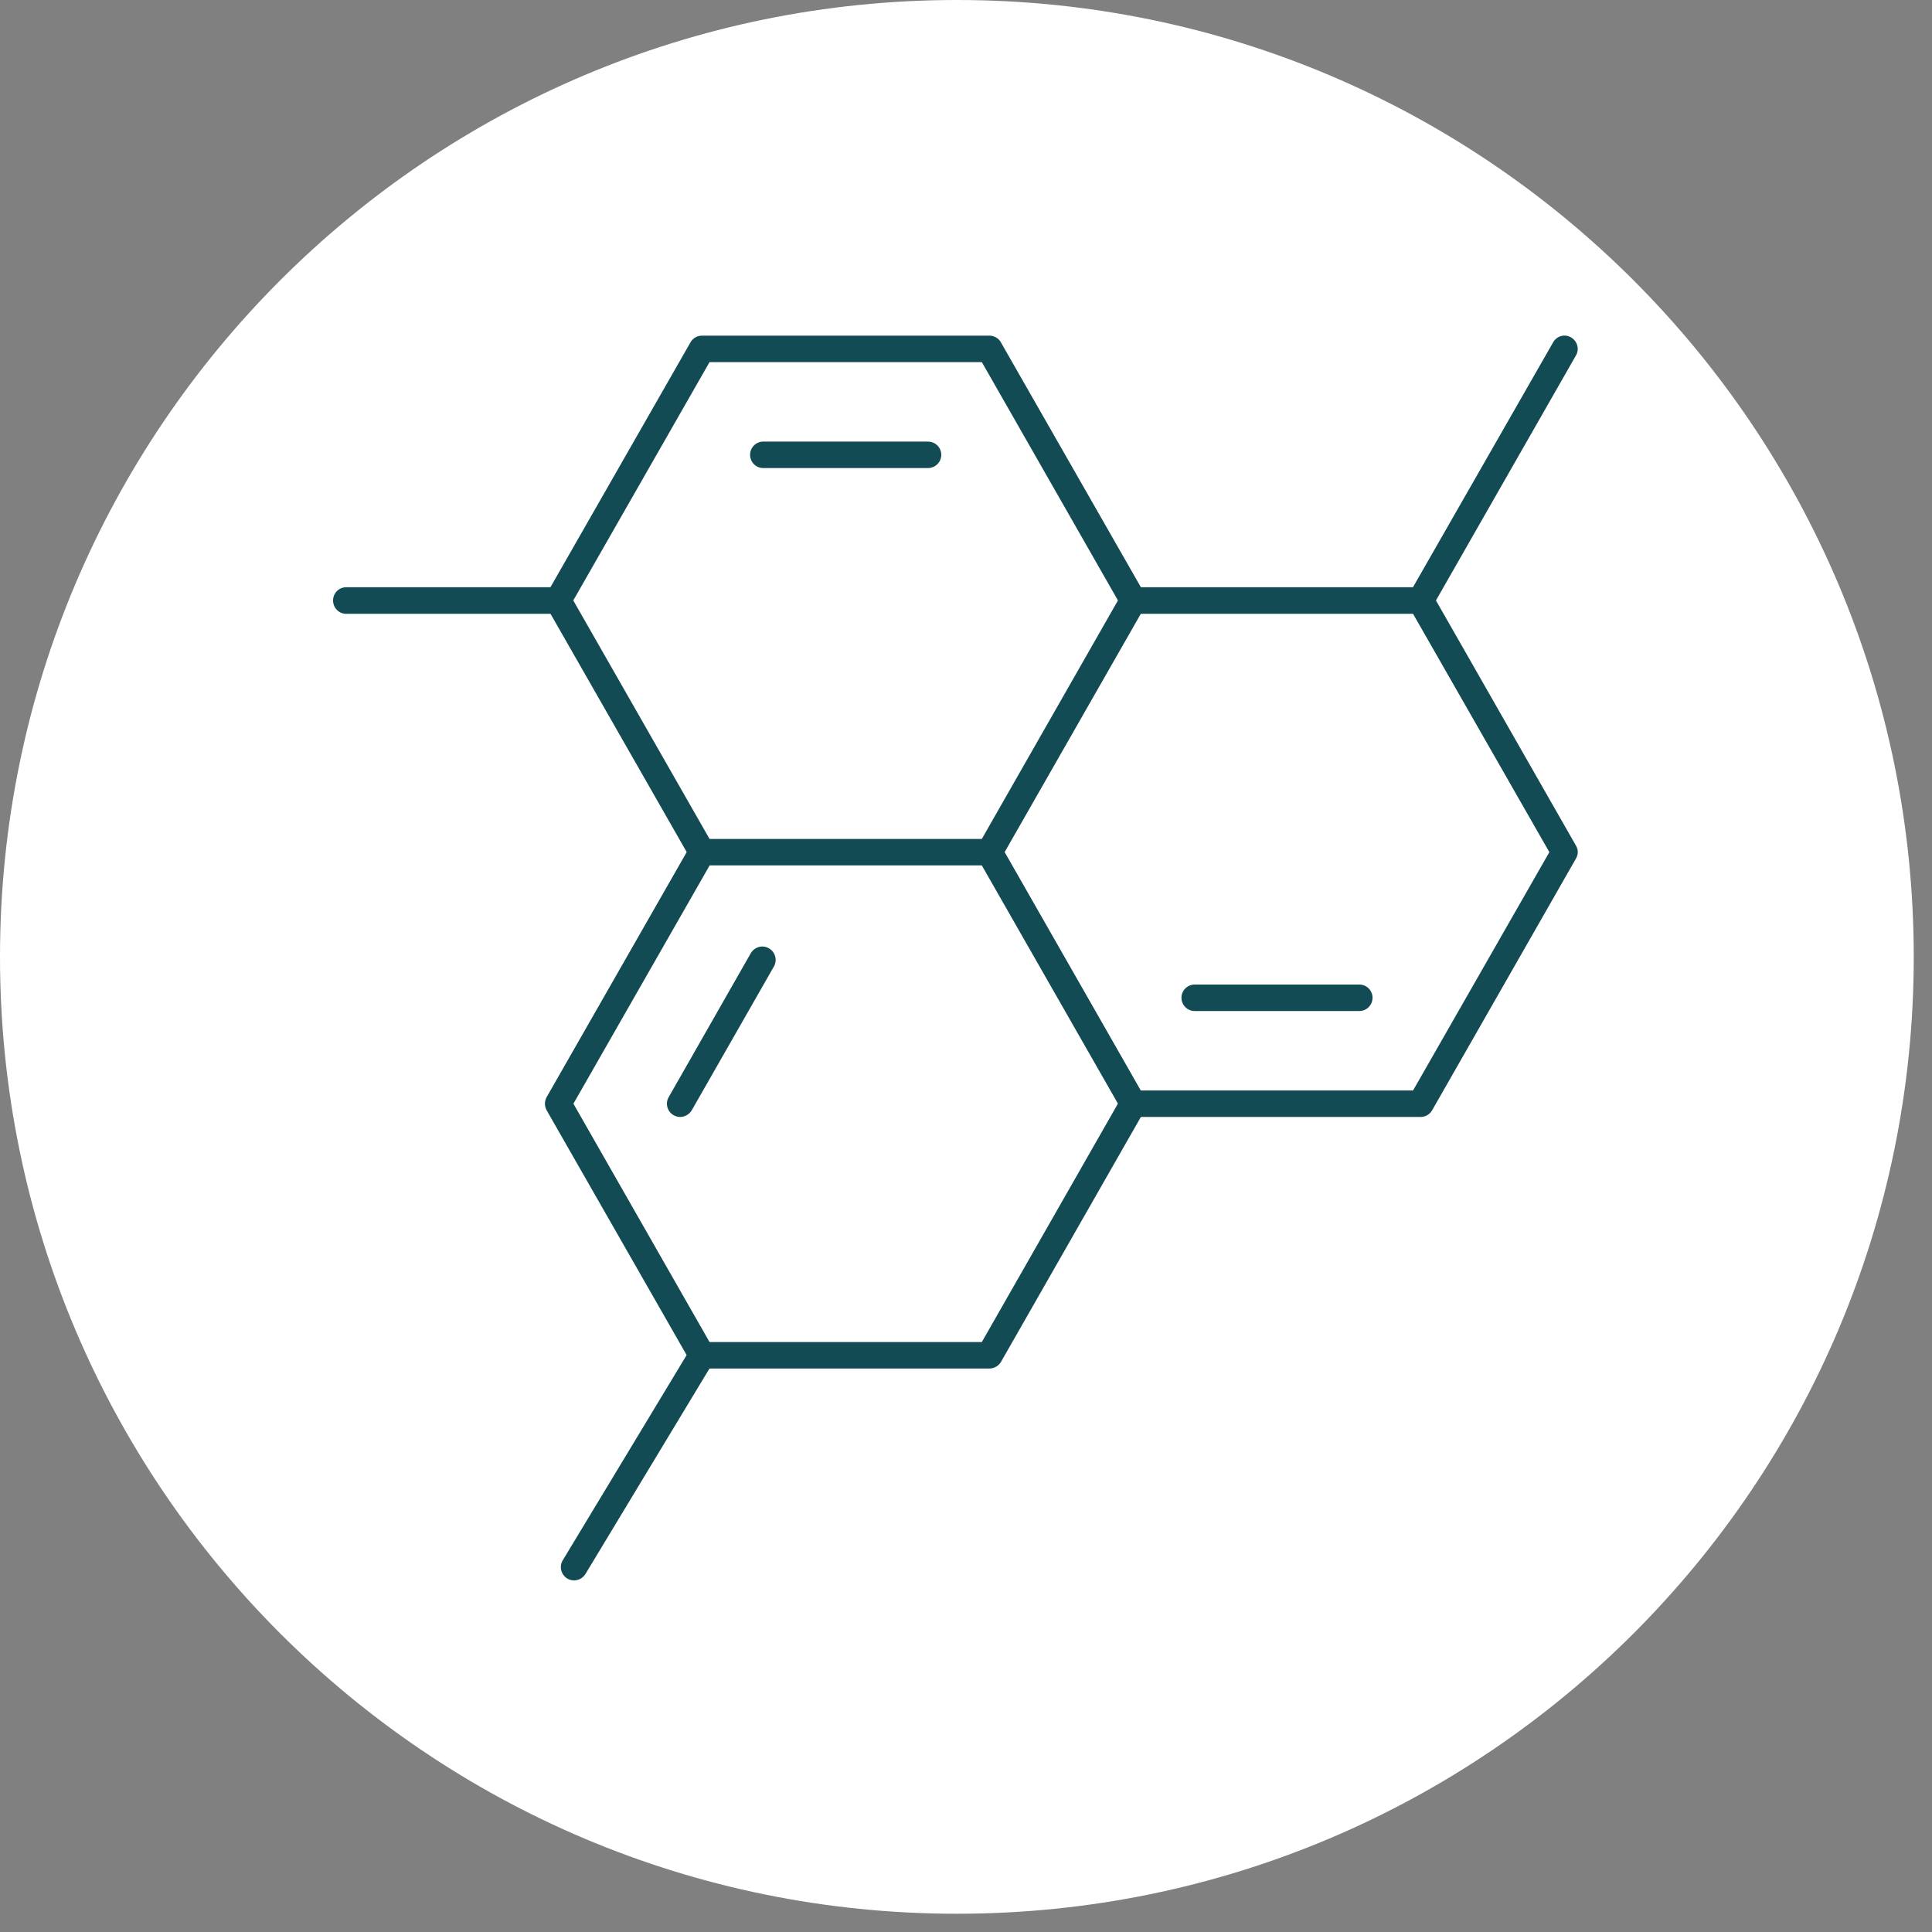
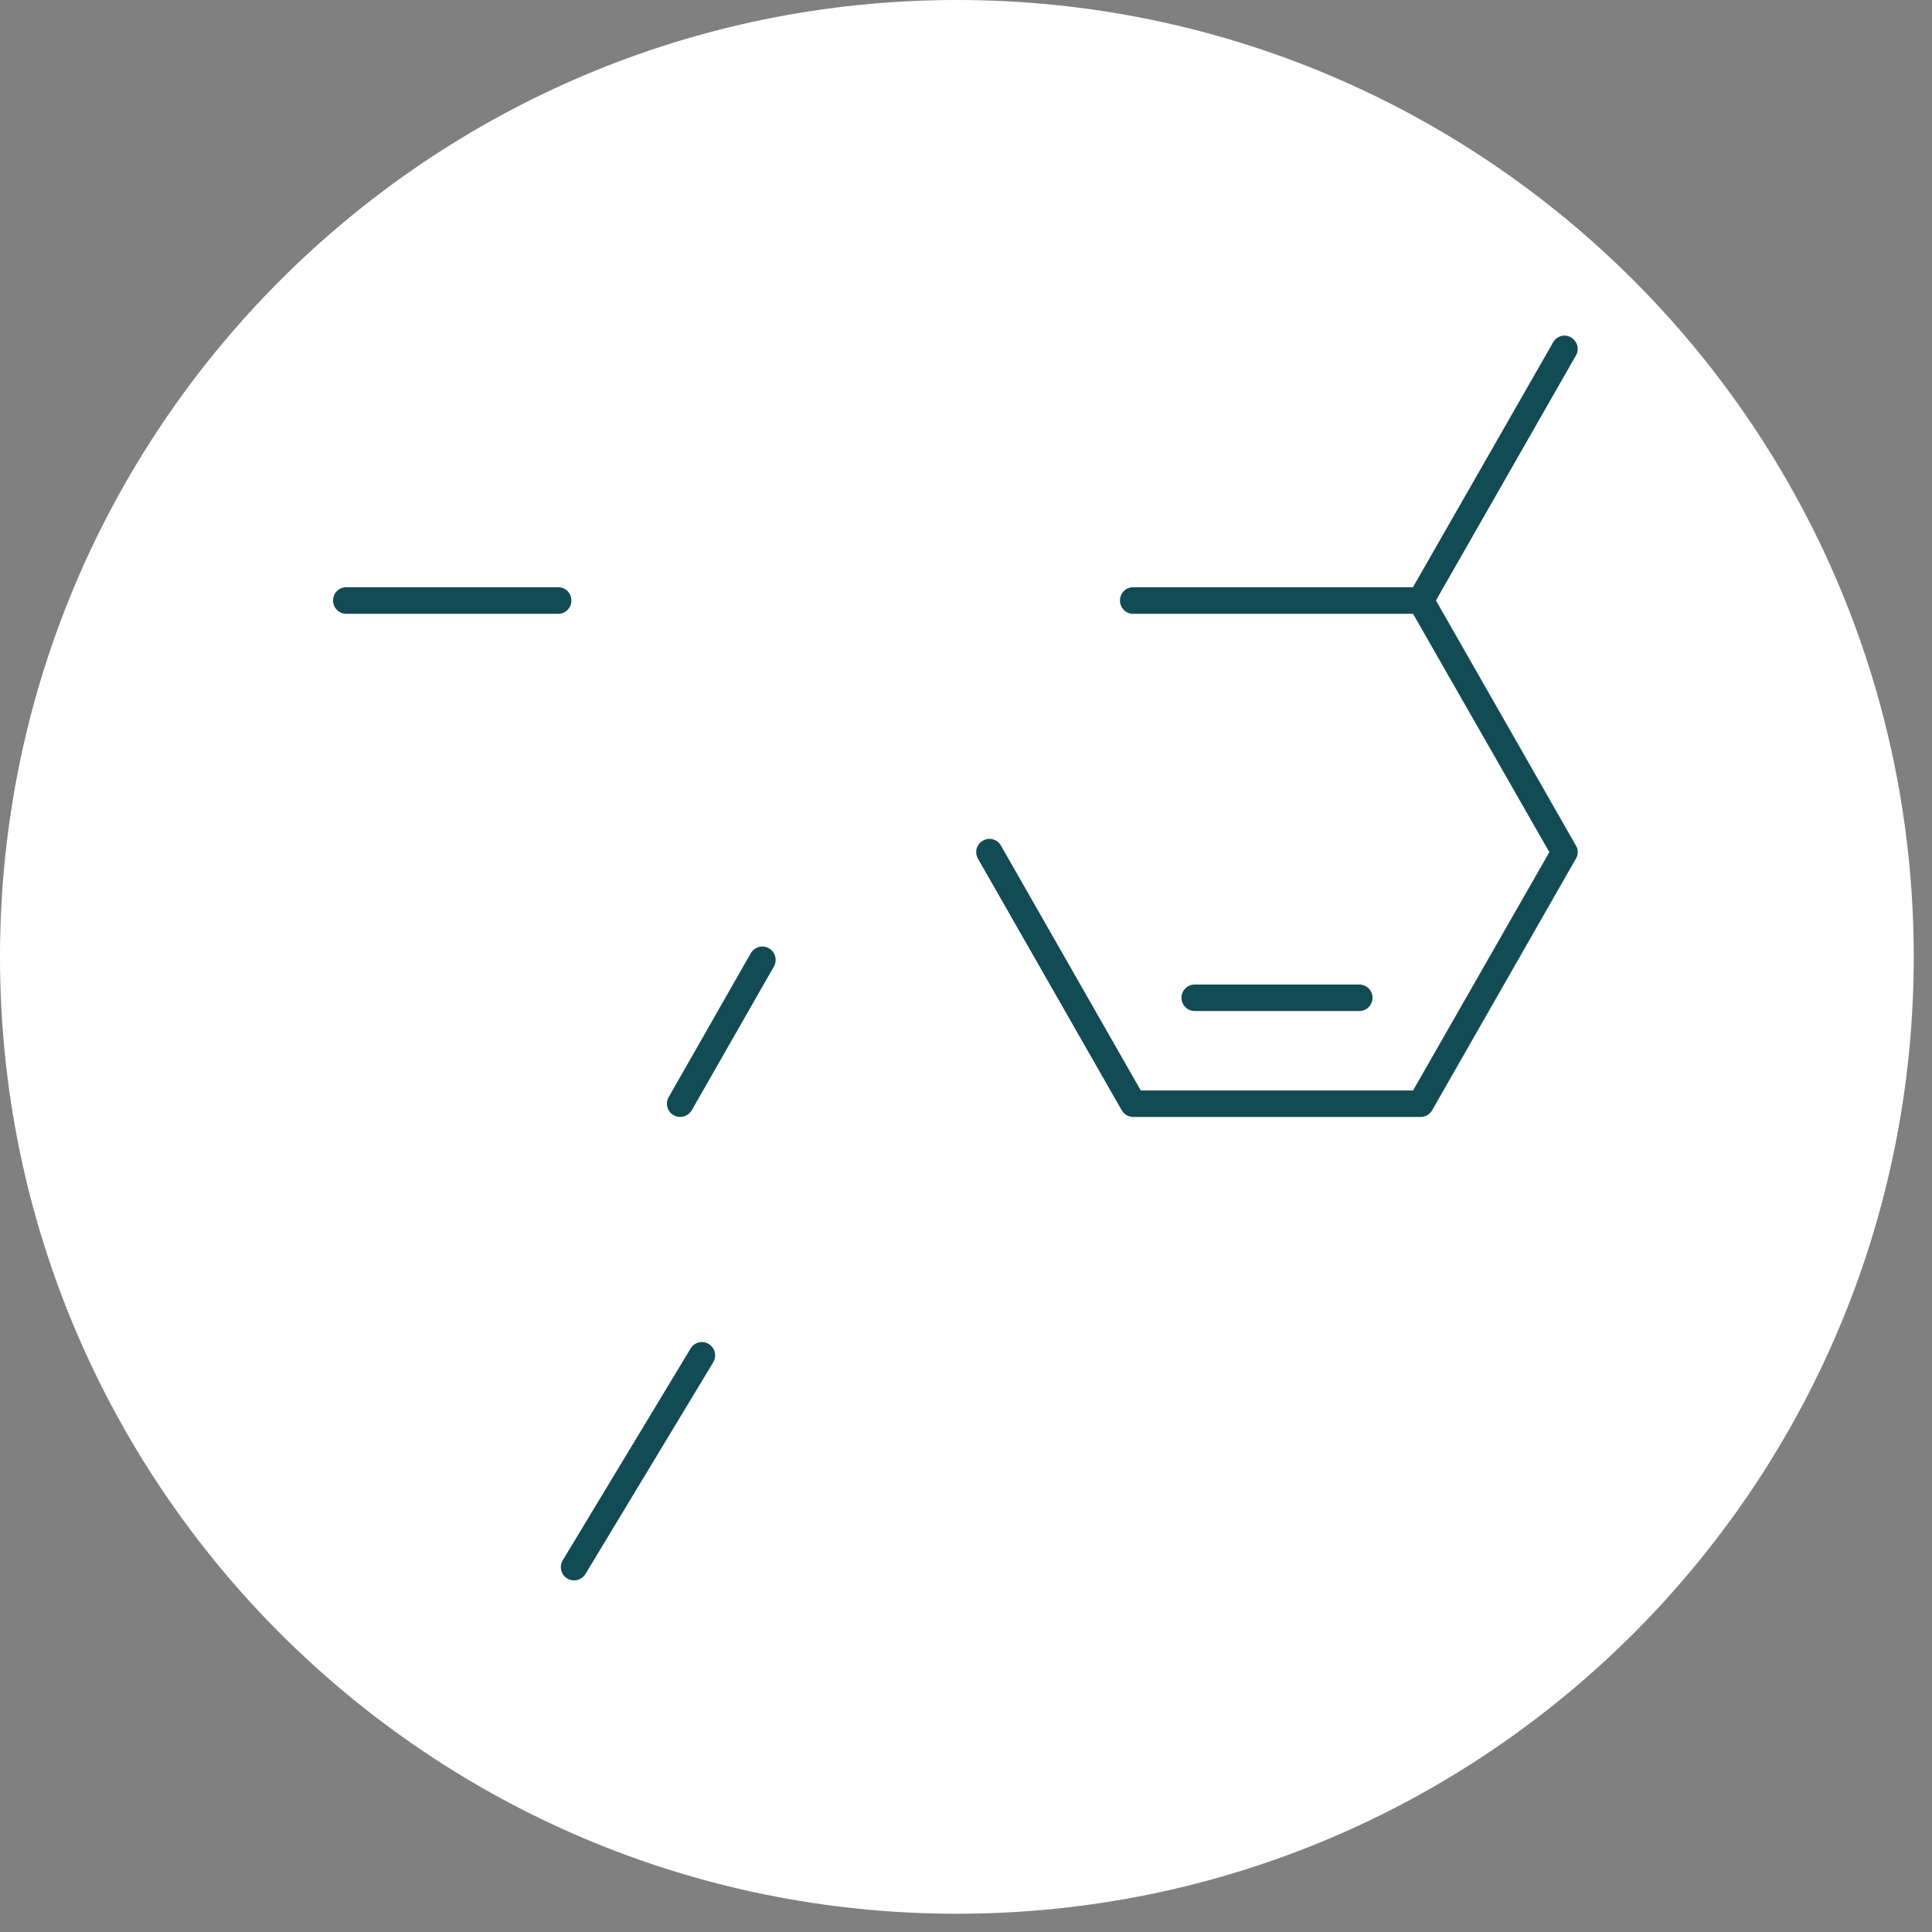
<svg xmlns="http://www.w3.org/2000/svg" width="70" zoomAndPan="magnify" viewBox="0 0 52.5 52.5" height="70" preserveAspectRatio="xMidYMid meet" version="1.0">
  <rect x="0" y="0" width="52.5" height="52.5" fill="#808080" stroke="none" />
  <defs>
    <clipPath id="481910b605">
      <path d="M 0 0 L 52.004 0 L 52.004 52.004 L 0 52.004 Z M 0 0 " clip-rule="nonzero" />
    </clipPath>
    <clipPath id="0b4391c0ad">
      <path d="M 26.004 0 C 11.641 0 0 11.641 0 26.004 C 0 40.363 11.641 52.004 26.004 52.004 C 40.363 52.004 52.004 40.363 52.004 26.004 C 52.004 11.641 40.363 0 26.004 0 Z M 26.004 0 " clip-rule="nonzero" />
    </clipPath>
    <clipPath id="77b7a18427">
-       <path d="M 14 9.051 L 32 9.051 L 32 24 L 14 24 Z M 14 9.051 " clip-rule="nonzero" />
-     </clipPath>
+       </clipPath>
    <clipPath id="2ac8c04d0a">
      <path d="M 9.051 15 L 16 15 L 16 17 L 9.051 17 Z M 9.051 15 " clip-rule="nonzero" />
    </clipPath>
    <clipPath id="8c5bf01d2f">
      <path d="M 38 9.051 L 43 9.051 L 43 17 L 38 17 Z M 38 9.051 " clip-rule="nonzero" />
    </clipPath>
  </defs>
  <g clip-path="url(#481910b605)">
    <g clip-path="url(#0b4391c0ad)">
      <path fill="#ffffff" d="M 0 0 L 52.004 0 L 52.004 52.004 L 0 52.004 Z M 0 0 " fill-opacity="1" fill-rule="nonzero" />
    </g>
  </g>
  <g clip-path="url(#77b7a18427)">
    <path fill="#134b54" d="M 19.281 22.797 L 26.68 22.797 L 30.379 16.316 L 26.68 9.84 L 19.281 9.84 L 15.578 16.316 Z M 26.887 23.516 L 19.074 23.516 C 18.945 23.516 18.824 23.445 18.762 23.332 L 14.855 16.496 C 14.789 16.387 14.789 16.25 14.855 16.137 L 18.762 9.305 C 18.824 9.191 18.945 9.121 19.074 9.121 L 26.887 9.121 C 27.016 9.121 27.137 9.191 27.199 9.305 L 31.105 16.137 C 31.168 16.25 31.168 16.387 31.105 16.496 L 27.199 23.332 C 27.137 23.445 27.016 23.516 26.887 23.516 " fill-opacity="1" fill-rule="nonzero" />
  </g>
-   <path fill="#134b54" d="M 25.215 12.719 L 20.742 12.719 C 20.543 12.719 20.383 12.559 20.383 12.359 C 20.383 12.16 20.543 12 20.742 12 L 25.215 12 C 25.418 12 25.578 12.16 25.578 12.359 C 25.578 12.559 25.418 12.719 25.215 12.719 " fill-opacity="1" fill-rule="nonzero" />
  <path fill="#134b54" d="M 38.605 30.352 L 30.793 30.352 C 30.664 30.352 30.543 30.281 30.48 30.168 L 26.574 23.332 C 26.477 23.16 26.535 22.941 26.711 22.844 C 26.879 22.742 27.102 22.805 27.199 22.977 L 31 29.633 L 38.398 29.633 L 42.102 23.156 L 38.398 16.68 L 30.793 16.68 C 30.594 16.68 30.434 16.52 30.434 16.316 C 30.434 16.117 30.594 15.957 30.793 15.957 L 38.605 15.957 C 38.734 15.957 38.855 16.027 38.918 16.137 L 42.824 22.977 C 42.891 23.086 42.891 23.223 42.824 23.332 L 38.918 30.168 C 38.855 30.281 38.734 30.352 38.605 30.352 " fill-opacity="1" fill-rule="nonzero" />
  <path fill="#134b54" d="M 36.938 27.473 L 32.465 27.473 C 32.266 27.473 32.105 27.312 32.105 27.113 C 32.105 26.914 32.266 26.754 32.465 26.754 L 36.938 26.754 C 37.137 26.754 37.297 26.914 37.297 27.113 C 37.297 27.312 37.137 27.473 36.938 27.473 " fill-opacity="1" fill-rule="nonzero" />
-   <path fill="#134b54" d="M 26.887 37.188 L 19.074 37.188 C 18.945 37.188 18.828 37.117 18.762 37.004 L 14.855 30.172 C 14.793 30.059 14.793 29.926 14.855 29.812 L 18.762 22.977 C 18.859 22.805 19.078 22.746 19.25 22.844 C 19.426 22.941 19.484 23.16 19.387 23.336 L 15.582 29.992 L 19.281 36.469 L 26.68 36.469 L 30.48 29.812 C 30.582 29.641 30.801 29.582 30.973 29.68 C 31.145 29.777 31.203 29.996 31.105 30.172 L 27.203 37.004 C 27.137 37.117 27.016 37.188 26.887 37.188 " fill-opacity="1" fill-rule="nonzero" />
  <path fill="#134b54" d="M 18.484 30.352 C 18.422 30.352 18.359 30.336 18.305 30.305 C 18.133 30.207 18.07 29.984 18.172 29.812 L 20.402 25.902 C 20.504 25.73 20.723 25.668 20.895 25.77 C 21.066 25.867 21.129 26.086 21.031 26.262 L 18.797 30.172 C 18.727 30.285 18.609 30.352 18.484 30.352 " fill-opacity="1" fill-rule="nonzero" />
  <g clip-path="url(#2ac8c04d0a)">
    <path fill="#134b54" d="M 15.168 16.68 L 9.41 16.68 C 9.211 16.68 9.051 16.52 9.051 16.316 C 9.051 16.117 9.211 15.957 9.41 15.957 L 15.168 15.957 C 15.367 15.957 15.527 16.117 15.527 16.316 C 15.527 16.52 15.367 16.68 15.168 16.68 " fill-opacity="1" fill-rule="nonzero" />
  </g>
  <g clip-path="url(#8c5bf01d2f)">
    <path fill="#134b54" d="M 38.605 16.68 C 38.547 16.68 38.484 16.66 38.43 16.629 C 38.254 16.531 38.195 16.312 38.293 16.137 L 42.203 9.305 C 42.301 9.129 42.52 9.066 42.691 9.168 C 42.863 9.27 42.926 9.488 42.824 9.66 L 38.918 16.496 C 38.852 16.613 38.73 16.68 38.605 16.68 " fill-opacity="1" fill-rule="nonzero" />
  </g>
  <path fill="#134b54" d="M 15.598 42.945 C 15.539 42.945 15.473 42.93 15.414 42.895 C 15.246 42.789 15.188 42.57 15.293 42.398 L 18.766 36.645 C 18.867 36.473 19.09 36.418 19.258 36.52 C 19.43 36.625 19.484 36.844 19.383 37.016 L 15.91 42.77 C 15.84 42.883 15.723 42.945 15.598 42.945 " fill-opacity="1" fill-rule="nonzero" />
</svg>